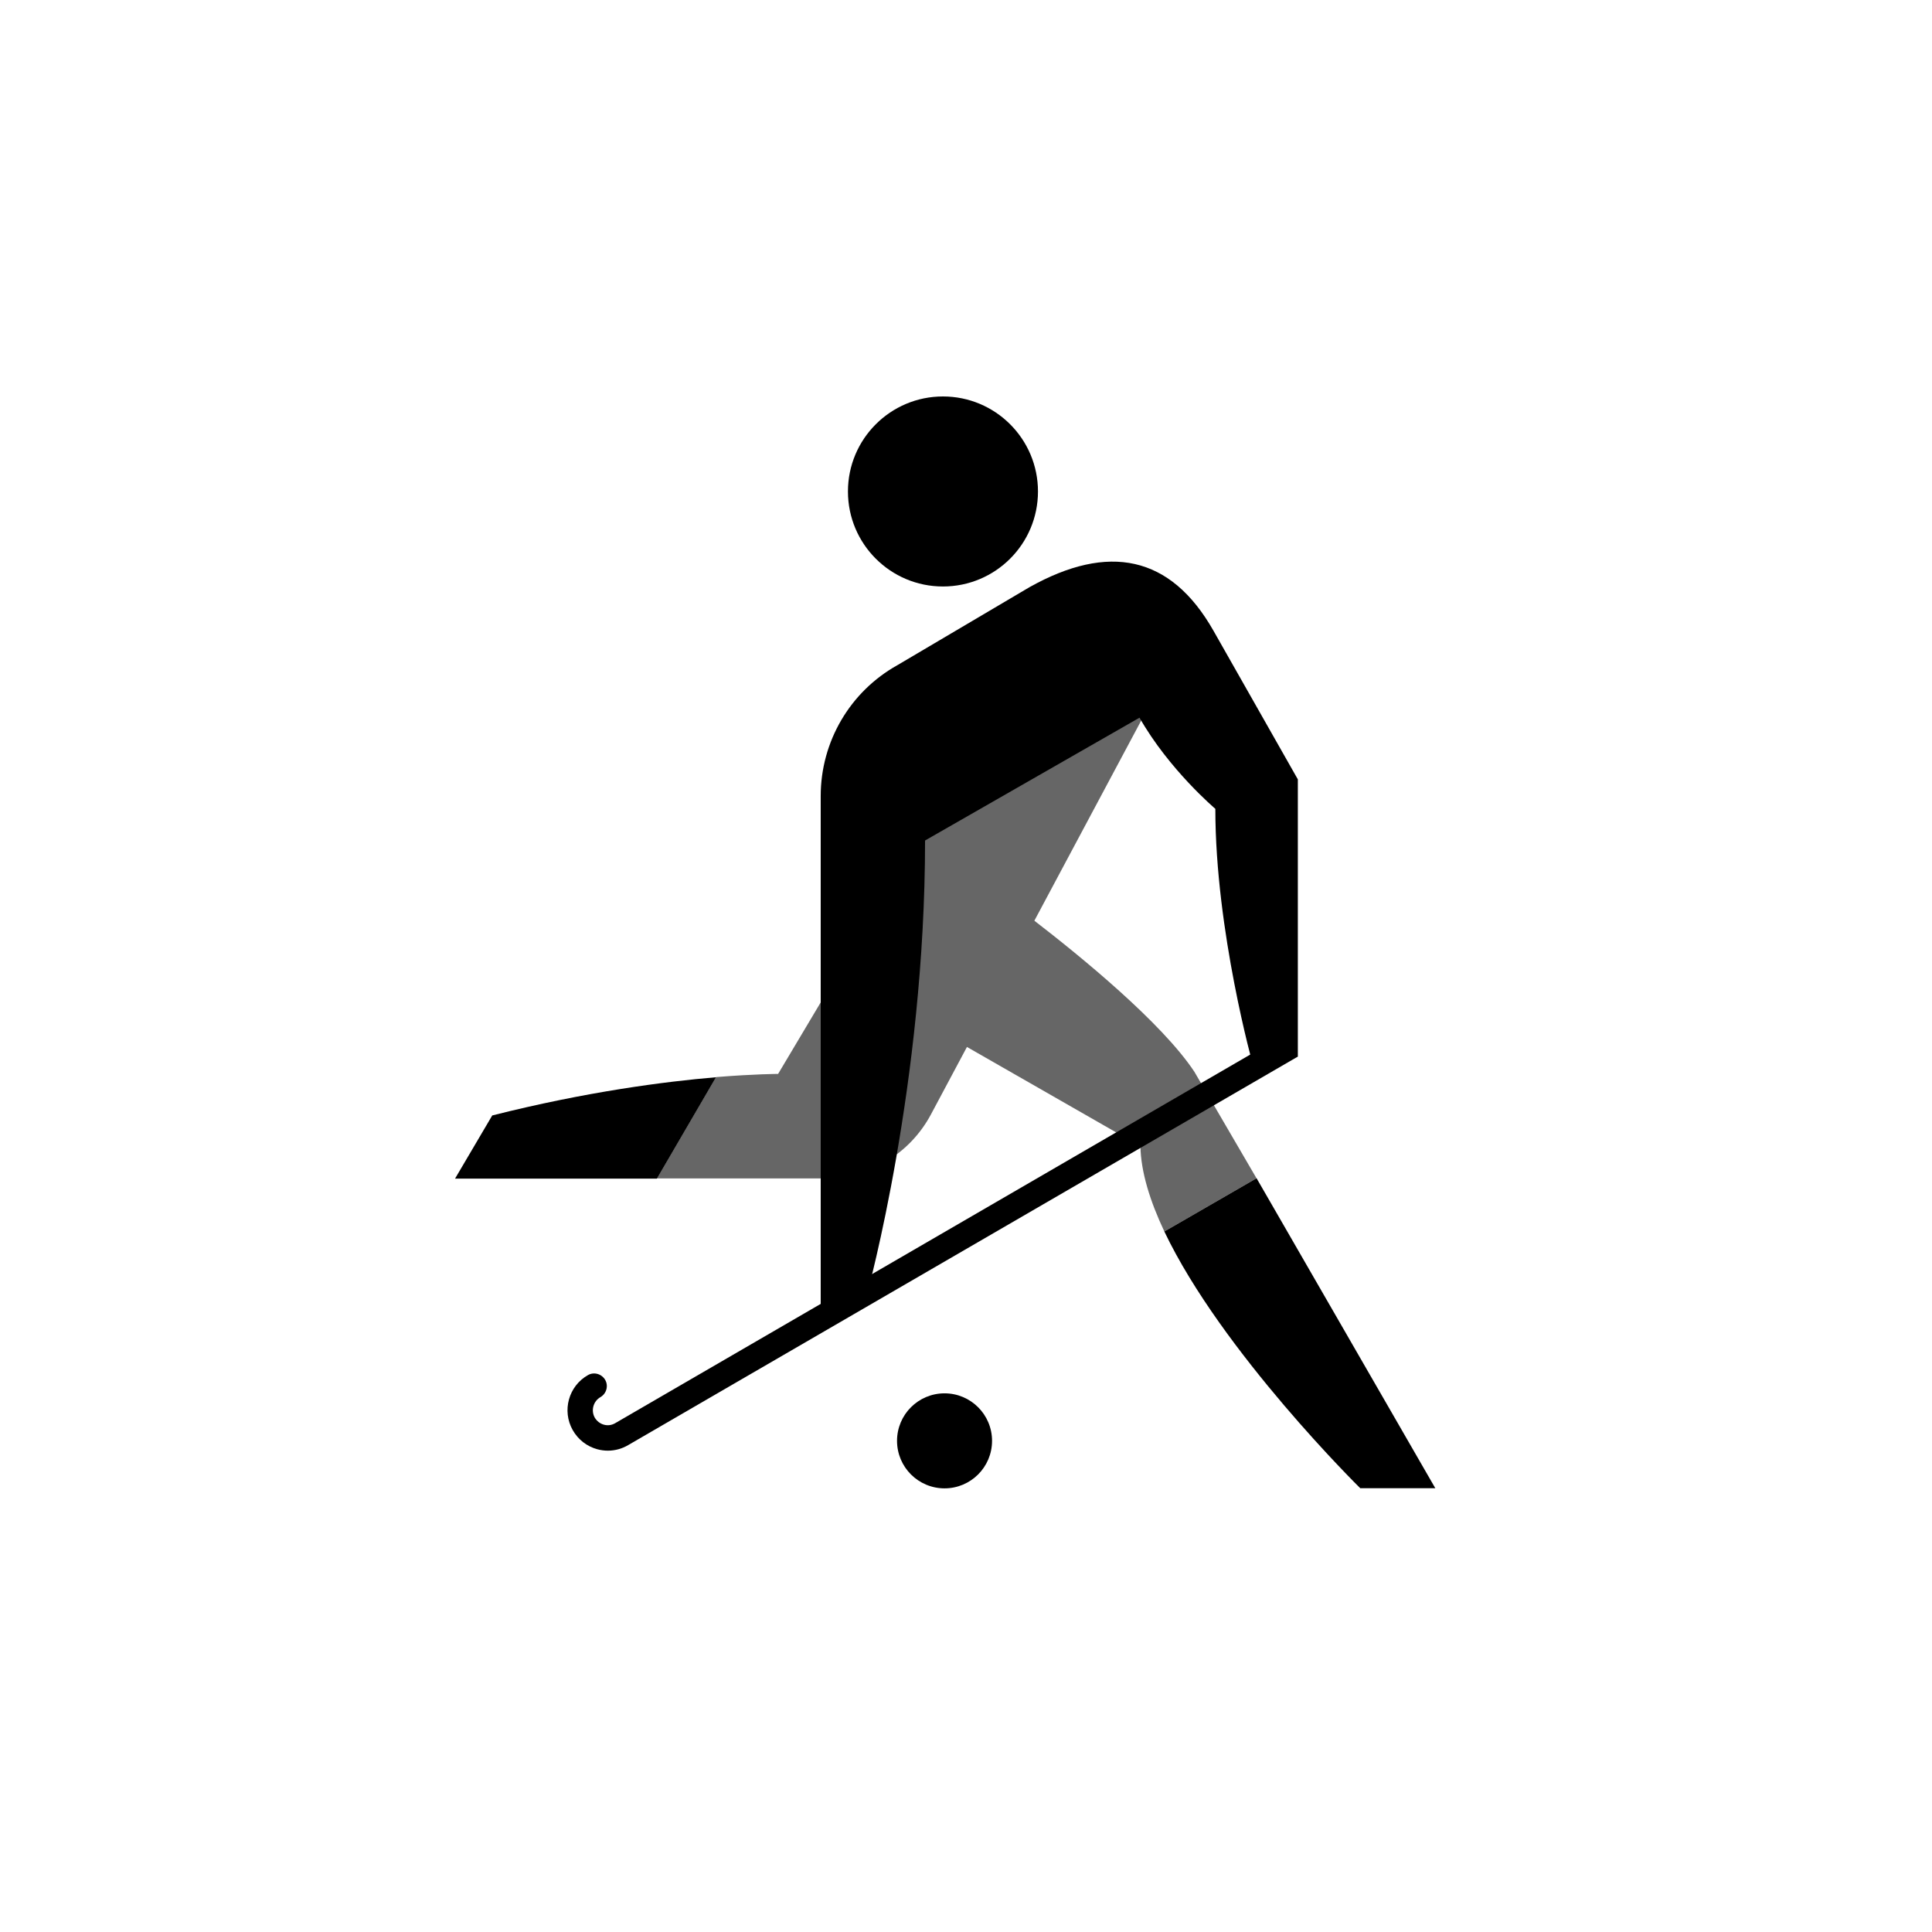
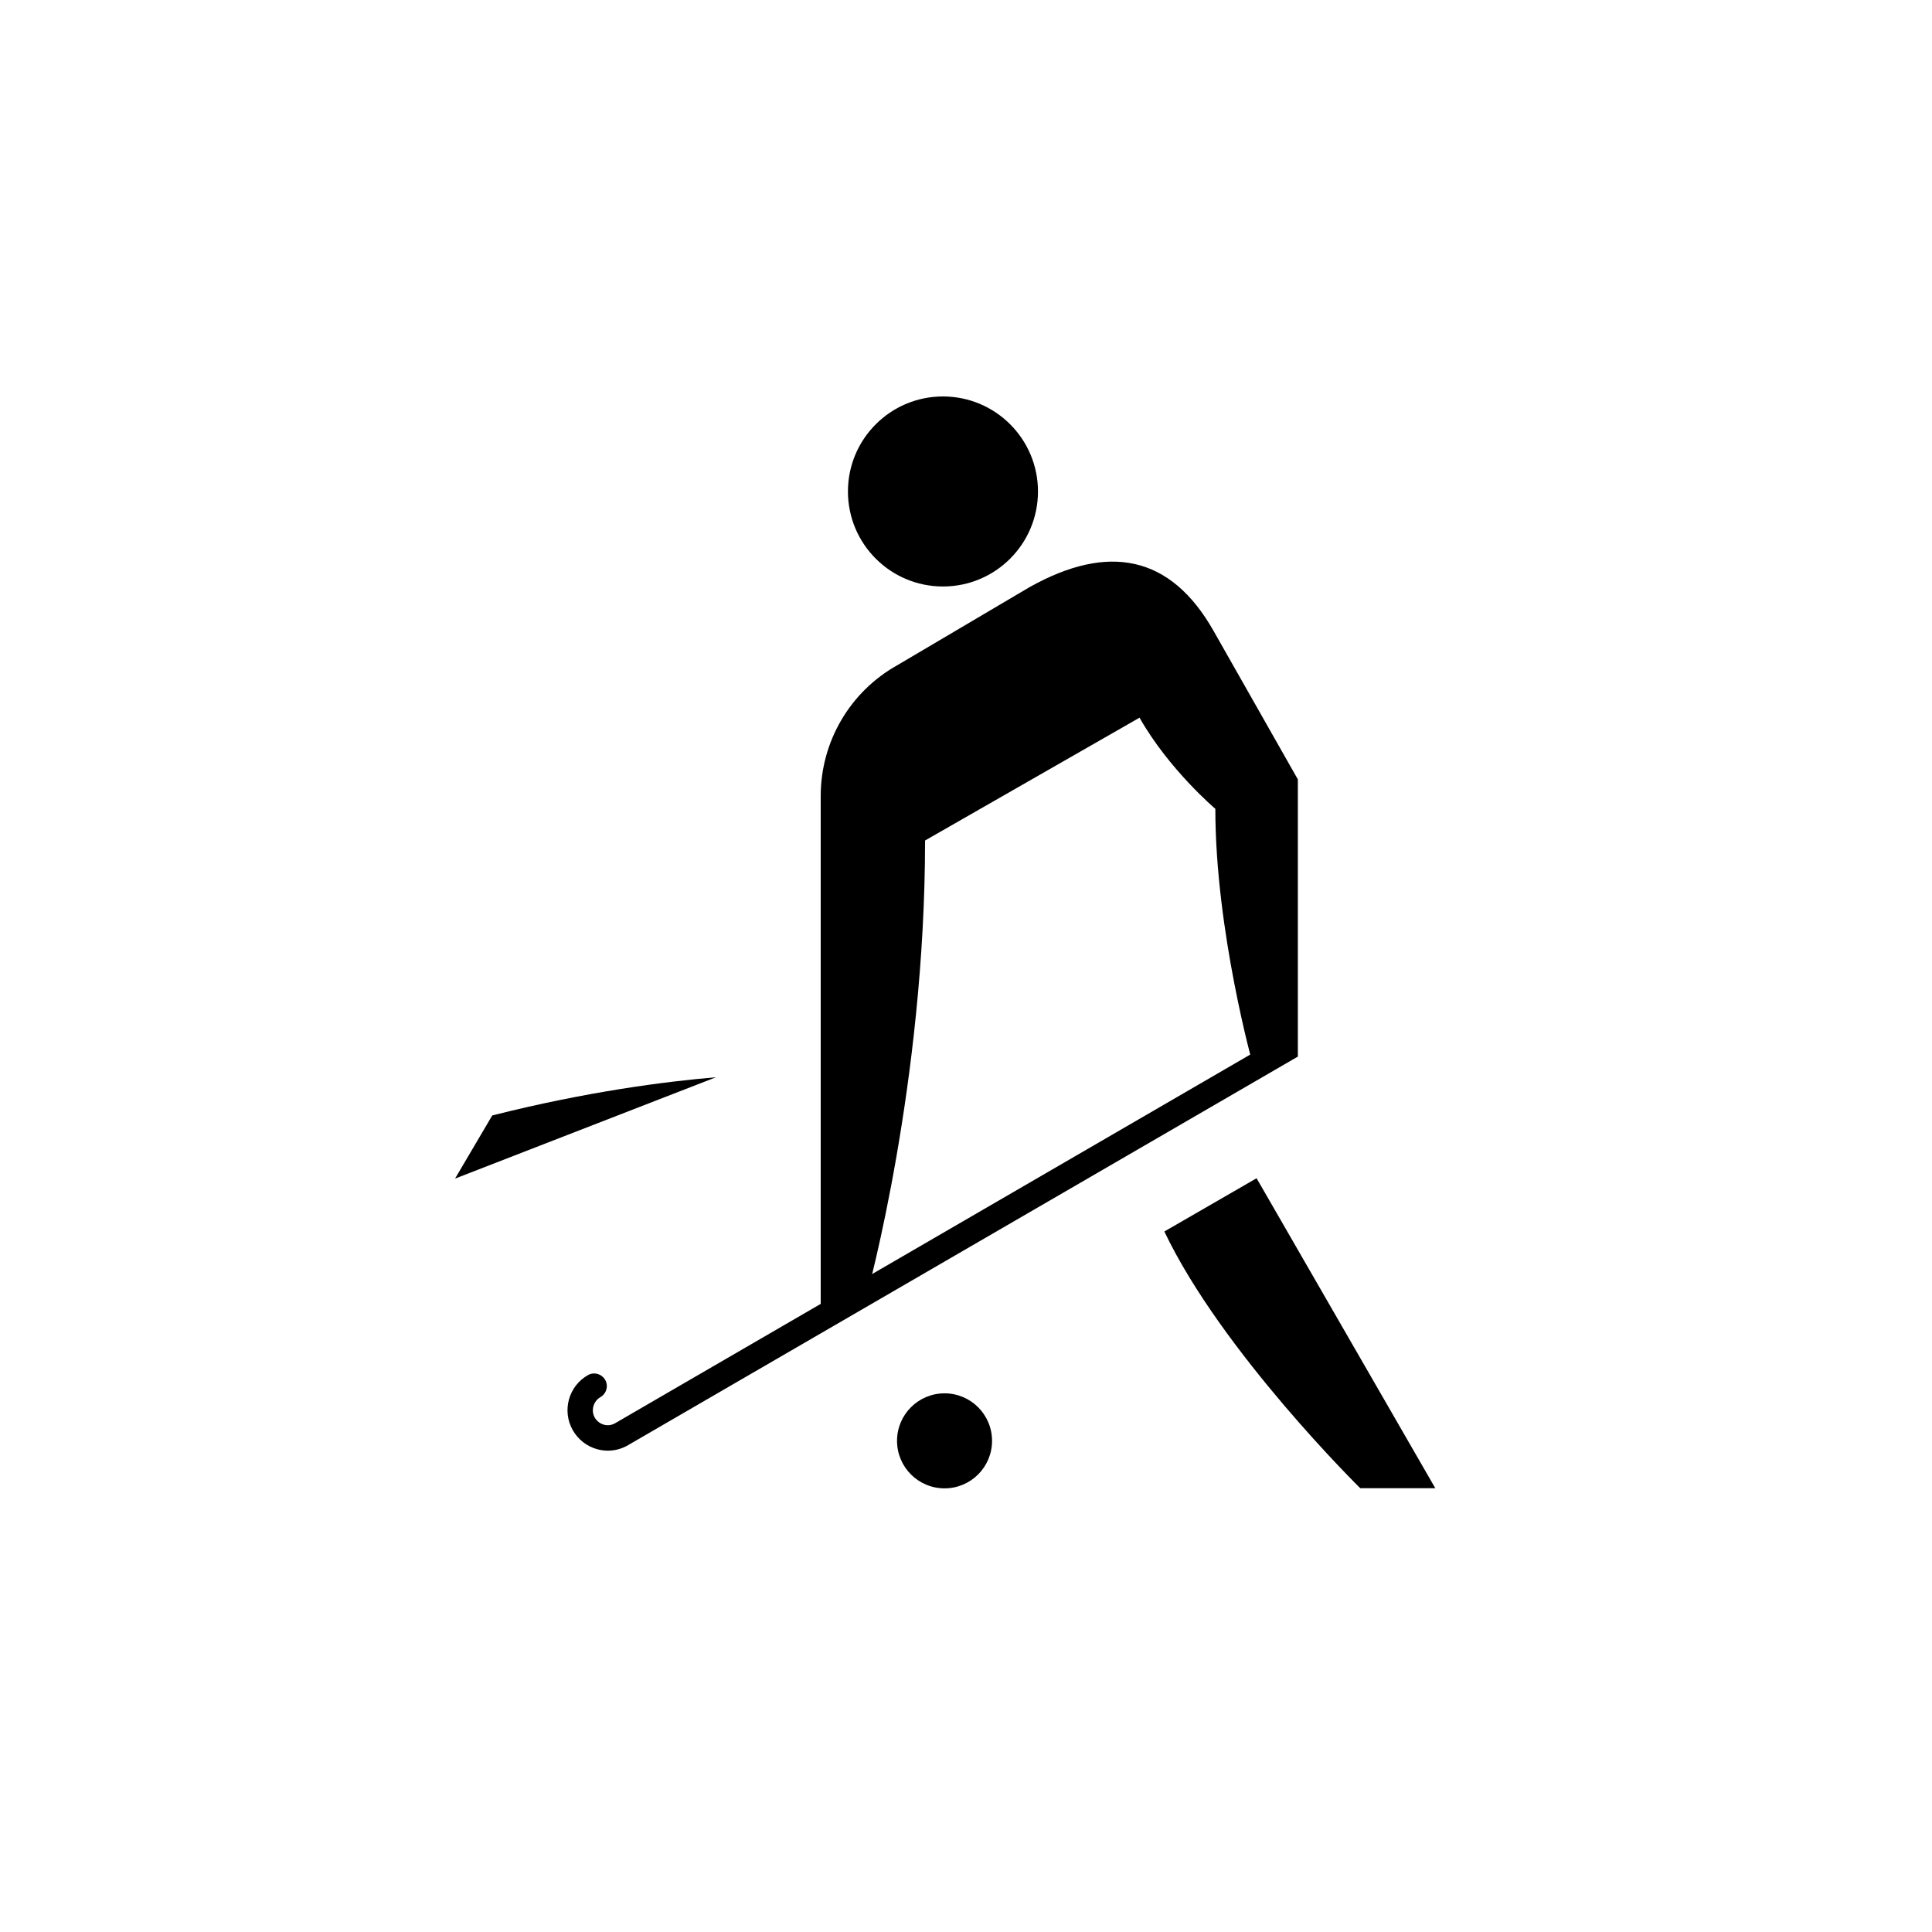
<svg xmlns="http://www.w3.org/2000/svg" width="122" height="122" viewBox="0 0 122 122" fill="none">
  <path d="M59.545 37.035C62.859 37.035 65.545 34.349 65.545 31.035C65.545 27.721 62.859 25.035 59.545 25.035C56.231 25.035 53.545 27.721 53.545 31.035C53.545 34.349 56.231 37.035 59.545 37.035Z" fill="black" />
  <path d="M71.965 45.315L58.415 53.075C58.415 68.415 54.775 81.625 54.775 81.625L51.825 82.935V50.265C51.825 46.835 53.675 43.675 56.665 42.005L65.015 37.075C69.985 34.295 73.915 35.055 76.625 39.825L81.955 49.215V66.705L79.135 67.305C79.135 67.305 76.745 58.795 76.745 51.075C76.745 51.075 73.815 48.595 71.955 45.315H71.965Z" fill="black" />
  <path d="M59.645 93.985C61.302 93.985 62.645 92.642 62.645 90.985C62.645 89.328 61.302 87.985 59.645 87.985C57.988 87.985 56.645 89.328 56.645 90.985C56.645 92.642 57.988 93.985 59.645 93.985Z" fill="black" />
-   <path fill-rule="evenodd" clip-rule="evenodd" d="M53.965 52.475L67.135 43.875V43.865L73.365 43.065L65.317 58.14C68.184 60.349 73.358 64.56 75.425 67.685L79.345 74.405L73.525 77.765C72.625 75.855 72.045 74.015 72.015 72.385L61.06 66.112L58.785 70.375C57.455 72.865 54.875 74.415 52.055 74.415H41.485L45.215 68.015C47.705 67.815 49.135 67.815 49.135 67.815L53.965 59.705V52.475Z" fill="black" fill-opacity="0.6" />
  <path d="M79.345 74.405L73.525 77.765C77.145 85.365 85.895 93.975 85.895 93.975H90.635L79.345 74.395V74.405Z" fill="black" />
-   <path d="M31.085 70.435L28.735 74.425H41.485L45.215 68.025C42.005 68.295 37.035 68.935 31.095 70.435H31.085Z" fill="black" />
+   <path d="M31.085 70.435L28.735 74.425L45.215 68.025C42.005 68.295 37.035 68.935 31.095 70.435H31.085Z" fill="black" />
  <path d="M81.965 66.715L39.665 91.255C39.275 91.485 38.835 91.605 38.385 91.605C38.165 91.605 37.935 91.575 37.715 91.515C37.055 91.335 36.505 90.905 36.165 90.305C35.475 89.085 35.905 87.525 37.125 86.835C37.505 86.615 37.995 86.755 38.215 87.135C38.435 87.515 38.295 88.005 37.915 88.225C37.465 88.485 37.305 89.065 37.555 89.515C37.685 89.735 37.885 89.895 38.135 89.965C38.385 90.035 38.635 89.995 38.855 89.865L80.135 65.905" fill="black" />
</svg>